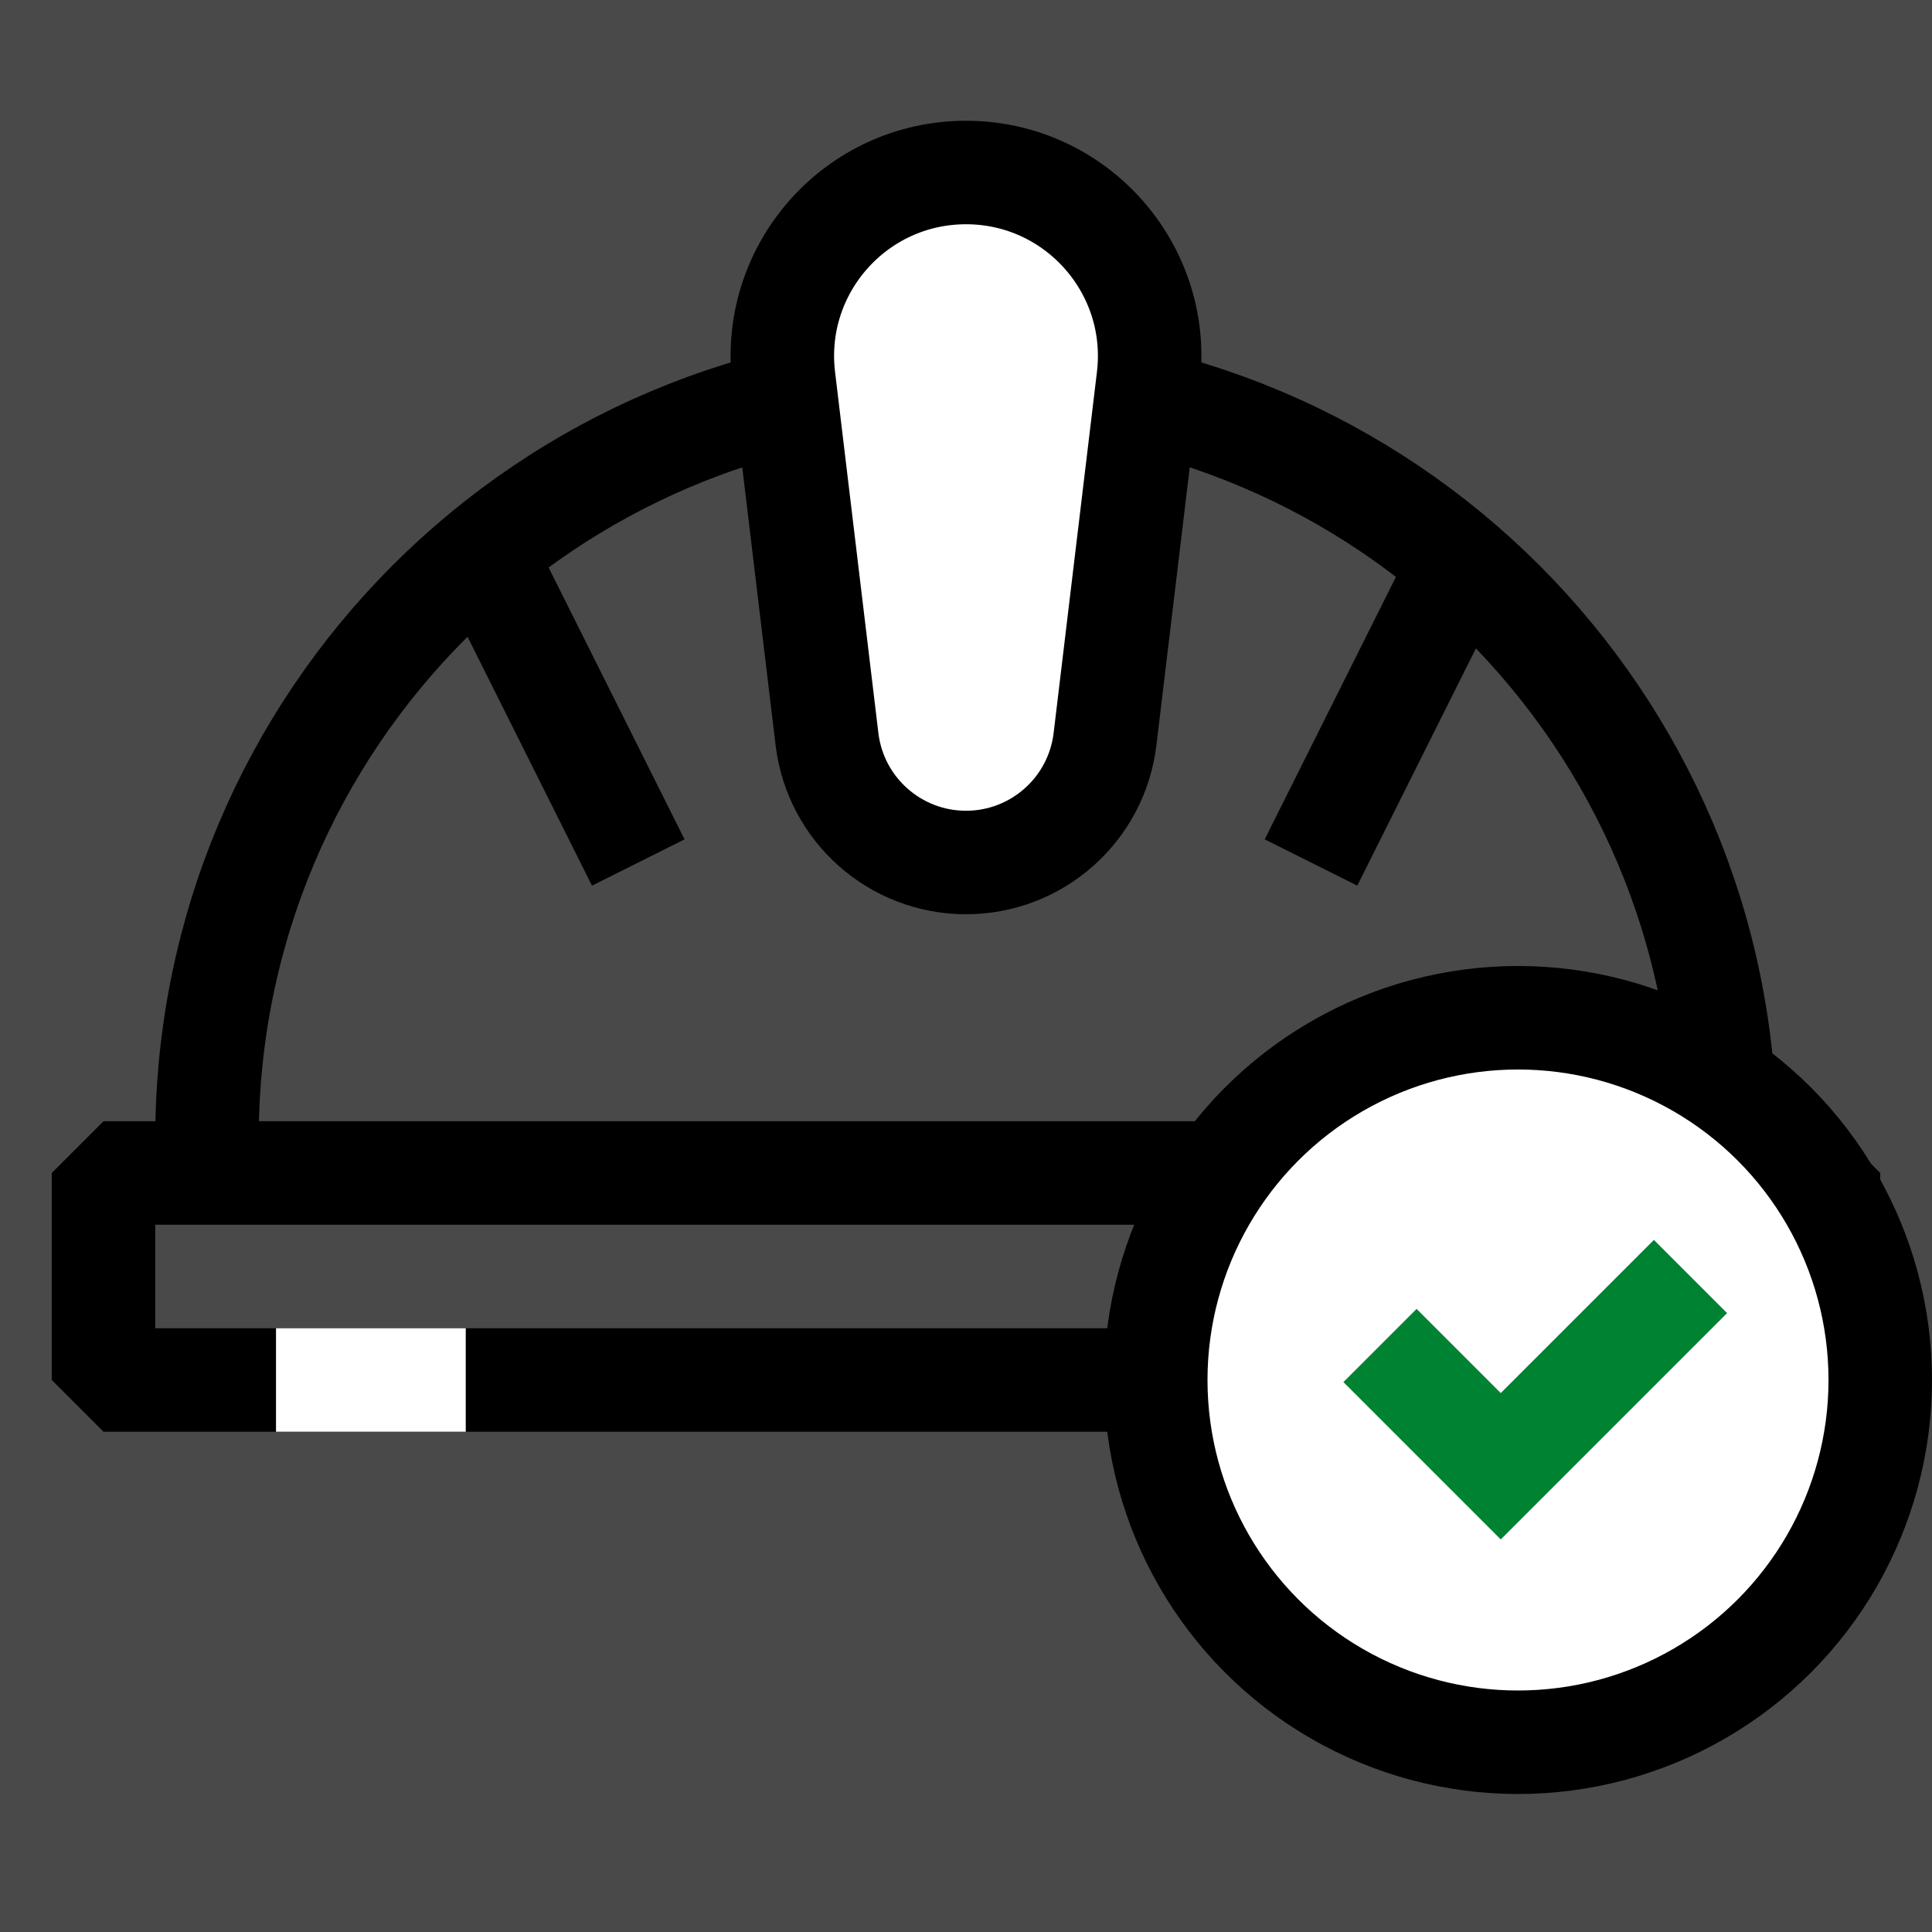
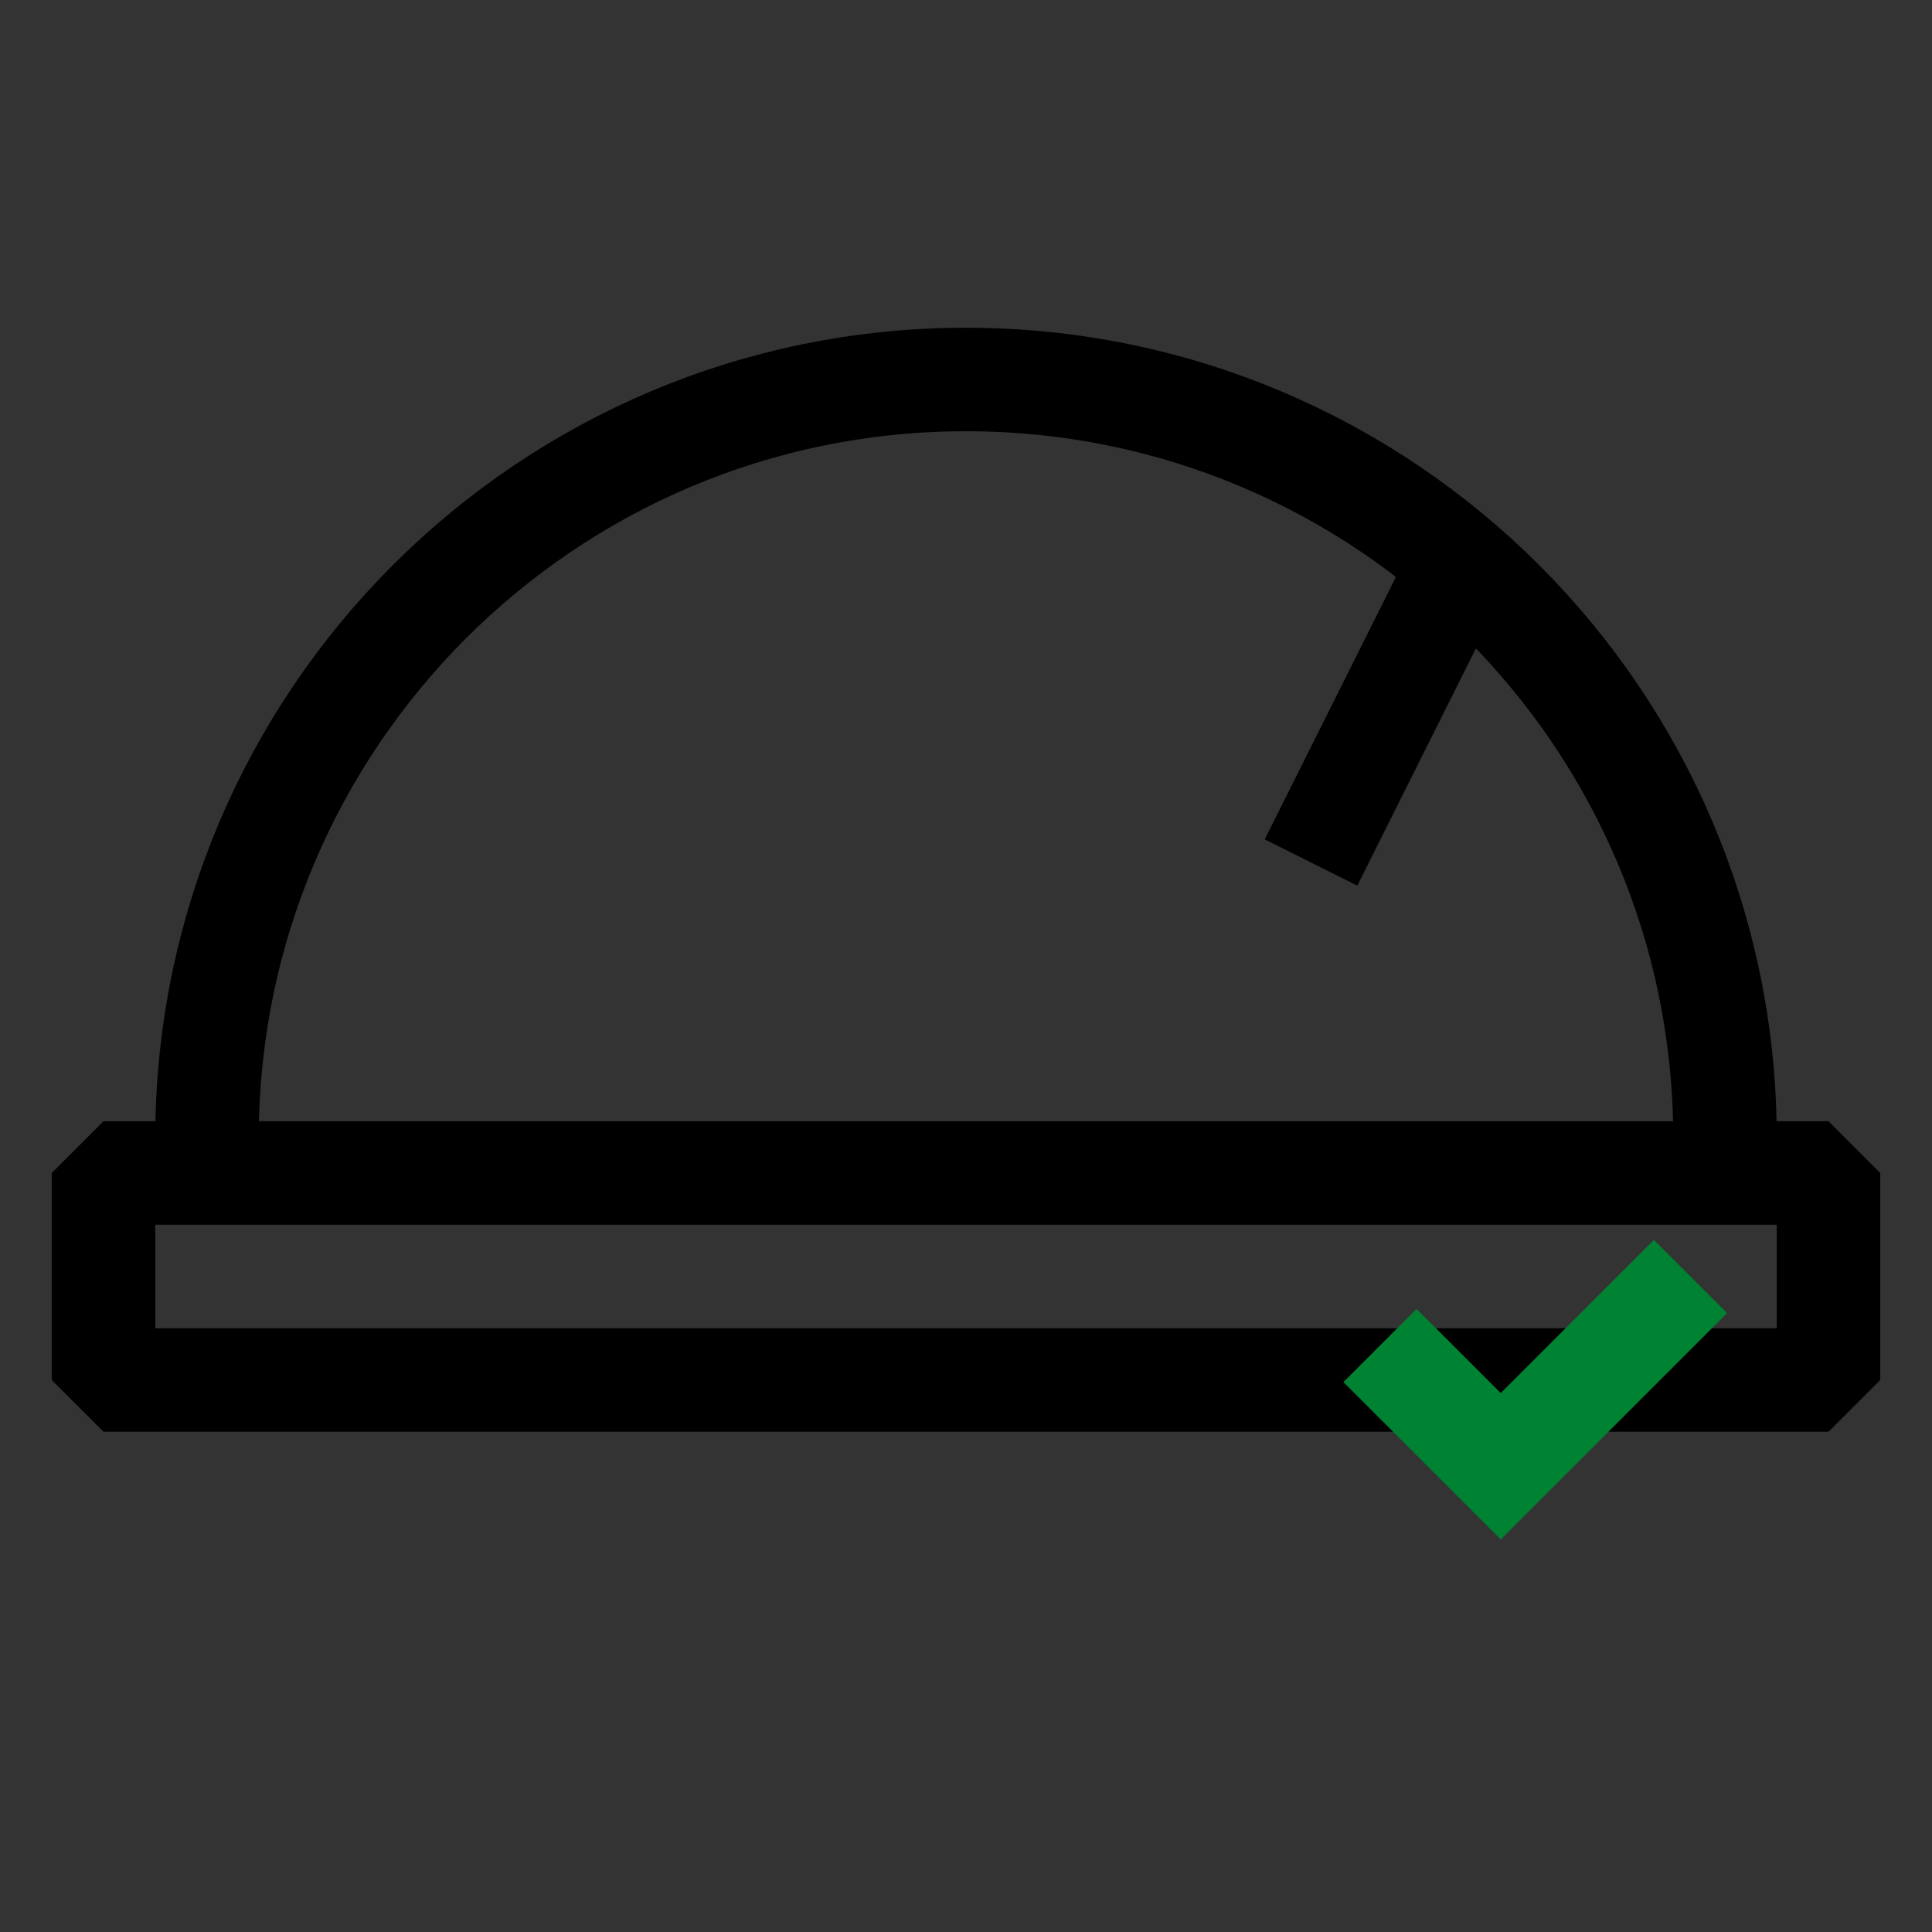
<svg xmlns="http://www.w3.org/2000/svg" width="56" height="56" viewBox="0 0 56 56" fill="none">
  <rect x="0" y="0" width="56" height="56" fill="#333333" stroke="none" />
-   <rect opacity="0.11" width="56" height="56" fill="white" />
  <path d="M50 33C50 20.85 40.15 11 28 11C15.85 11 6 20.85 6 33" stroke="black" stroke-width="3" />
  <rect x="3" y="34" width="50" height="6" stroke="black" stroke-width="3" stroke-linejoin="bevel" />
-   <path d="M13.5 40H8" stroke="white" stroke-width="3" stroke-linejoin="bevel" />
-   <path d="M22.715 10.957C22.335 7.789 24.809 5 28 5C31.191 5 33.665 7.789 33.285 10.957L32.029 21.426C31.784 23.465 30.054 25 28 25C25.946 25 24.216 23.465 23.971 21.426L22.715 10.957Z" fill="white" stroke="black" stroke-width="3" />
  <path d="M42.5 16L38 25" stroke="black" stroke-width="3" />
-   <path d="M18.5 25L14 16" stroke="black" stroke-width="3" />
-   <circle cx="44" cy="40" r="10.5" fill="white" stroke="black" stroke-width="3" />
  <path d="M40 39L43.5 42.5L49 37" stroke="#008233" stroke-width="3" />
</svg>